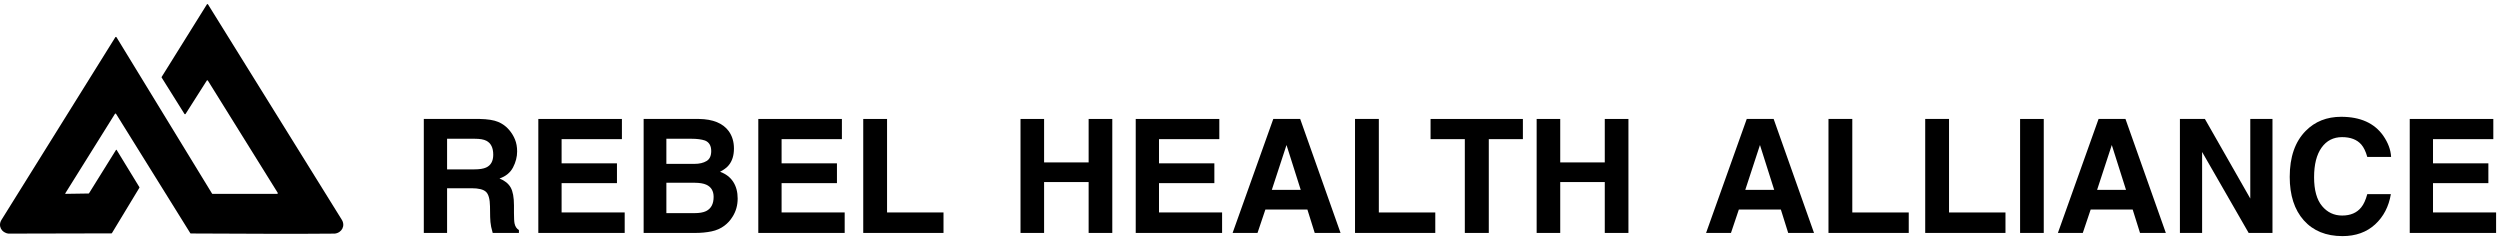
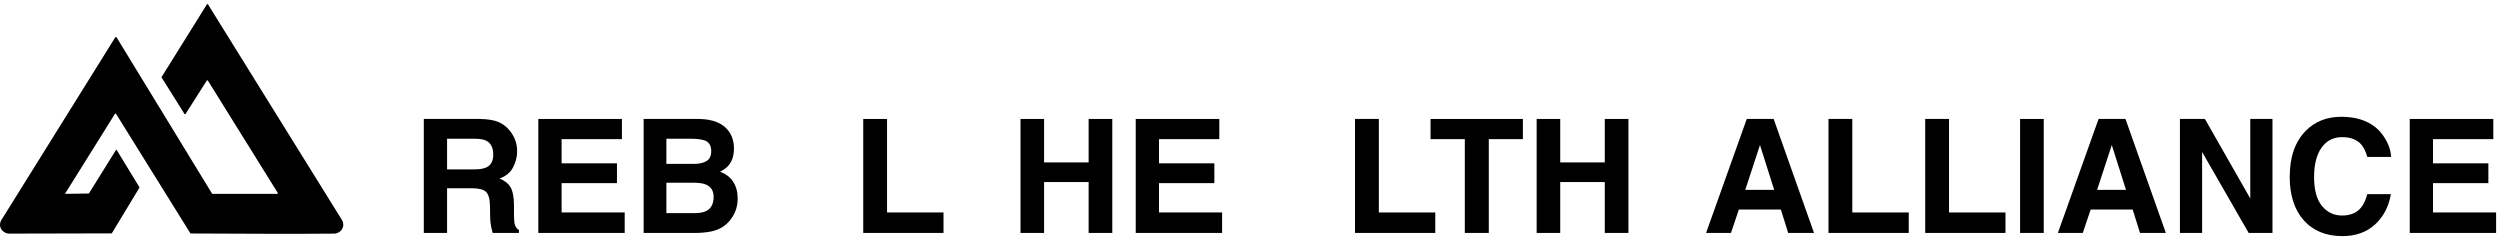
<svg xmlns="http://www.w3.org/2000/svg" width="431" height="41" viewBox="0 0 431 41" fill="none">
  <path d="M81.316 32.453H77.077V40.158H73.064V20.508H82.702C84.08 20.535 85.139 20.704 85.882 21.015C86.624 21.326 87.253 21.784 87.768 22.388C88.195 22.886 88.532 23.437 88.781 24.041C89.03 24.646 89.154 25.334 89.154 26.107C89.154 27.041 88.919 27.958 88.448 28.86C87.977 29.762 87.199 30.399 86.115 30.773C87.021 31.137 87.663 31.655 88.041 32.326C88.419 32.997 88.608 34.021 88.608 35.398V36.718C88.608 37.616 88.643 38.225 88.714 38.545C88.821 39.051 89.07 39.424 89.461 39.664V40.157H84.942C84.817 39.722 84.728 39.371 84.675 39.104C84.569 38.553 84.511 37.989 84.502 37.411L84.476 35.585C84.458 34.332 84.229 33.496 83.789 33.078C83.349 32.661 82.525 32.452 81.316 32.452V32.453ZM83.809 28.88C84.626 28.507 85.035 27.769 85.035 26.668C85.035 25.477 84.64 24.677 83.849 24.268C83.404 24.037 82.738 23.922 81.849 23.922H77.077V29.201H81.729C82.654 29.201 83.347 29.094 83.809 28.88Z" fill="black" />
  <path d="M106.364 31.573H96.819V36.625H107.697V40.158H92.807V20.508H107.217V23.988H96.819V28.16H106.364V31.573L106.364 31.573Z" fill="black" />
  <path d="M119.868 40.158H110.963V20.508H120.508C122.916 20.544 124.622 21.241 125.627 22.601C126.231 23.437 126.533 24.437 126.533 25.601C126.533 26.8 126.231 27.765 125.627 28.493C125.289 28.902 124.791 29.276 124.134 29.613C125.138 29.978 125.896 30.556 126.407 31.347C126.918 32.138 127.173 33.097 127.173 34.226C127.173 35.39 126.88 36.435 126.294 37.359C125.921 37.972 125.454 38.488 124.894 38.905C124.263 39.385 123.518 39.714 122.661 39.892C121.803 40.069 120.872 40.158 119.868 40.158ZM121.814 27.76C122.348 27.441 122.614 26.867 122.614 26.041C122.614 25.125 122.259 24.521 121.548 24.227C120.934 24.023 120.152 23.921 119.201 23.921H114.882V28.253H119.708C120.57 28.253 121.272 28.089 121.814 27.76L121.814 27.76ZM119.775 31.507H114.883V36.745H119.708C120.57 36.745 121.241 36.63 121.721 36.399C122.592 35.972 123.028 35.155 123.028 33.946C123.028 32.924 122.606 32.222 121.761 31.84C121.29 31.626 120.628 31.516 119.775 31.507H119.775Z" fill="black" />
-   <path d="M144.29 31.573H134.745V36.625H145.623V40.158H130.732V20.508H145.143V23.988H134.745V28.16H144.29V31.573Z" fill="black" />
  <path d="M148.822 20.509H152.928V36.626H162.66V40.158H148.823V20.509H148.822Z" fill="black" />
  <path d="M187.68 40.158V31.386H180.002V40.158H175.936V20.508H180.002V28H187.68V20.508H191.759V40.158H187.68Z" fill="black" />
  <path d="M209.356 31.573H199.811V36.625H210.689V40.158H195.799V20.508H210.21V23.988H199.811V28.16H209.356V31.573Z" fill="black" />
-   <path d="M225.393 36.119H218.154L216.795 40.158H212.502L219.514 20.509H224.153L231.111 40.158H226.659L225.393 36.119ZM224.246 32.733L221.793 25.001L219.261 32.733H224.246Z" fill="black" />
  <path d="M233.605 20.509H237.711V36.626H247.443V40.158H233.606L233.605 20.509Z" fill="black" />
  <path d="M262.546 20.509V23.988H256.667V40.158H252.535V23.988H246.629V20.509H262.546Z" fill="black" />
  <path d="M276.663 40.158V31.386H268.984V40.158H264.918V20.508H268.984V28H276.663V20.508H280.742V40.158H276.663Z" fill="black" />
-   <path d="M307.018 36.119H299.779L298.42 40.158H294.127L301.139 20.509H305.778L312.736 40.158H308.284L307.018 36.119ZM305.871 32.733L303.418 25.001L300.886 32.733H305.871Z" fill="black" />
+   <path d="M307.018 36.119H299.779L298.42 40.158H294.127L301.139 20.509H305.778L312.736 40.158H308.284ZM305.871 32.733L303.418 25.001L300.886 32.733H305.871Z" fill="black" />
  <path d="M315.23 20.509H319.336V36.626H329.068V40.158H315.231L315.23 20.509Z" fill="black" />
  <path d="M331.906 20.509H336.012V36.626H345.744V40.158H331.907L331.906 20.509Z" fill="black" />
  <path d="M348.264 20.509H352.343V40.158H348.264V20.509Z" fill="black" />
  <path d="M367.672 36.119H360.434L359.074 40.158H354.781L361.793 20.509H366.432L373.391 40.158H368.938L367.672 36.119H367.672ZM366.525 32.733L364.073 25.001L361.54 32.733H366.525Z" fill="black" />
  <path d="M391.775 40.158H387.669L379.644 26.201V40.158H375.818V20.508H380.124L387.949 34.226V20.508H391.775L391.775 40.158Z" fill="black" />
  <path d="M409.465 38.692C407.999 40.034 406.124 40.705 403.84 40.705C401.013 40.705 398.792 39.798 397.174 37.985C395.557 36.164 394.748 33.666 394.748 30.494C394.748 27.063 395.668 24.419 397.508 22.562C399.107 20.944 401.142 20.136 403.613 20.136C406.919 20.136 409.336 21.22 410.865 23.388C411.71 24.606 412.163 25.828 412.225 27.054H408.119C407.853 26.112 407.51 25.401 407.092 24.921C406.346 24.068 405.24 23.641 403.773 23.641C402.281 23.641 401.103 24.243 400.241 25.448C399.378 26.652 398.948 28.356 398.948 30.56C398.948 32.764 399.403 34.415 400.314 35.513C401.225 36.61 402.382 37.159 403.787 37.159C405.227 37.159 406.324 36.688 407.079 35.746C407.497 35.239 407.844 34.48 408.12 33.467H412.185C411.83 35.608 410.923 37.35 409.466 38.692L409.465 38.692Z" fill="black" />
  <path d="M428.995 31.573H419.45V36.625H430.328V40.158H415.438V20.508H429.848V23.988H419.45V28.16H428.995V31.573Z" fill="black" />
  <path d="M35.665 0.759C35.711 0.686 35.817 0.686 35.863 0.759L58.899 37.84C59.592 38.903 58.947 40.126 57.718 40.274C57.714 40.274 57.708 40.274 57.703 40.275C49.437 40.367 41.17 40.262 32.904 40.252C32.864 40.252 32.826 40.231 32.805 40.197L20.011 19.633C19.965 19.559 19.859 19.559 19.813 19.633L11.236 33.361L11.295 33.42L15.259 33.36C15.299 33.359 15.336 33.339 15.357 33.305L20.01 25.831L20.095 25.824L24.024 32.255C24.047 32.292 24.047 32.339 24.024 32.376L19.305 40.176C19.284 40.211 19.247 40.233 19.206 40.233L1.481 40.274C1.476 40.274 1.47 40.274 1.465 40.274C0.267 40.134 -0.401 38.945 0.261 37.896L19.882 6.42C19.903 6.385 19.94 6.365 19.98 6.365H19.985C20.026 6.365 20.064 6.386 20.085 6.42L36.554 33.37C36.575 33.404 36.614 33.426 36.654 33.426C47.75 33.426 36.749 33.426 47.779 33.42C47.87 33.42 47.926 33.319 47.878 33.242L35.843 13.901C35.797 13.828 35.691 13.827 35.645 13.9L31.996 19.638C31.95 19.711 31.844 19.71 31.799 19.638L27.875 13.377C27.851 13.339 27.851 13.292 27.875 13.254L35.665 0.759Z" fill="black" />
</svg>